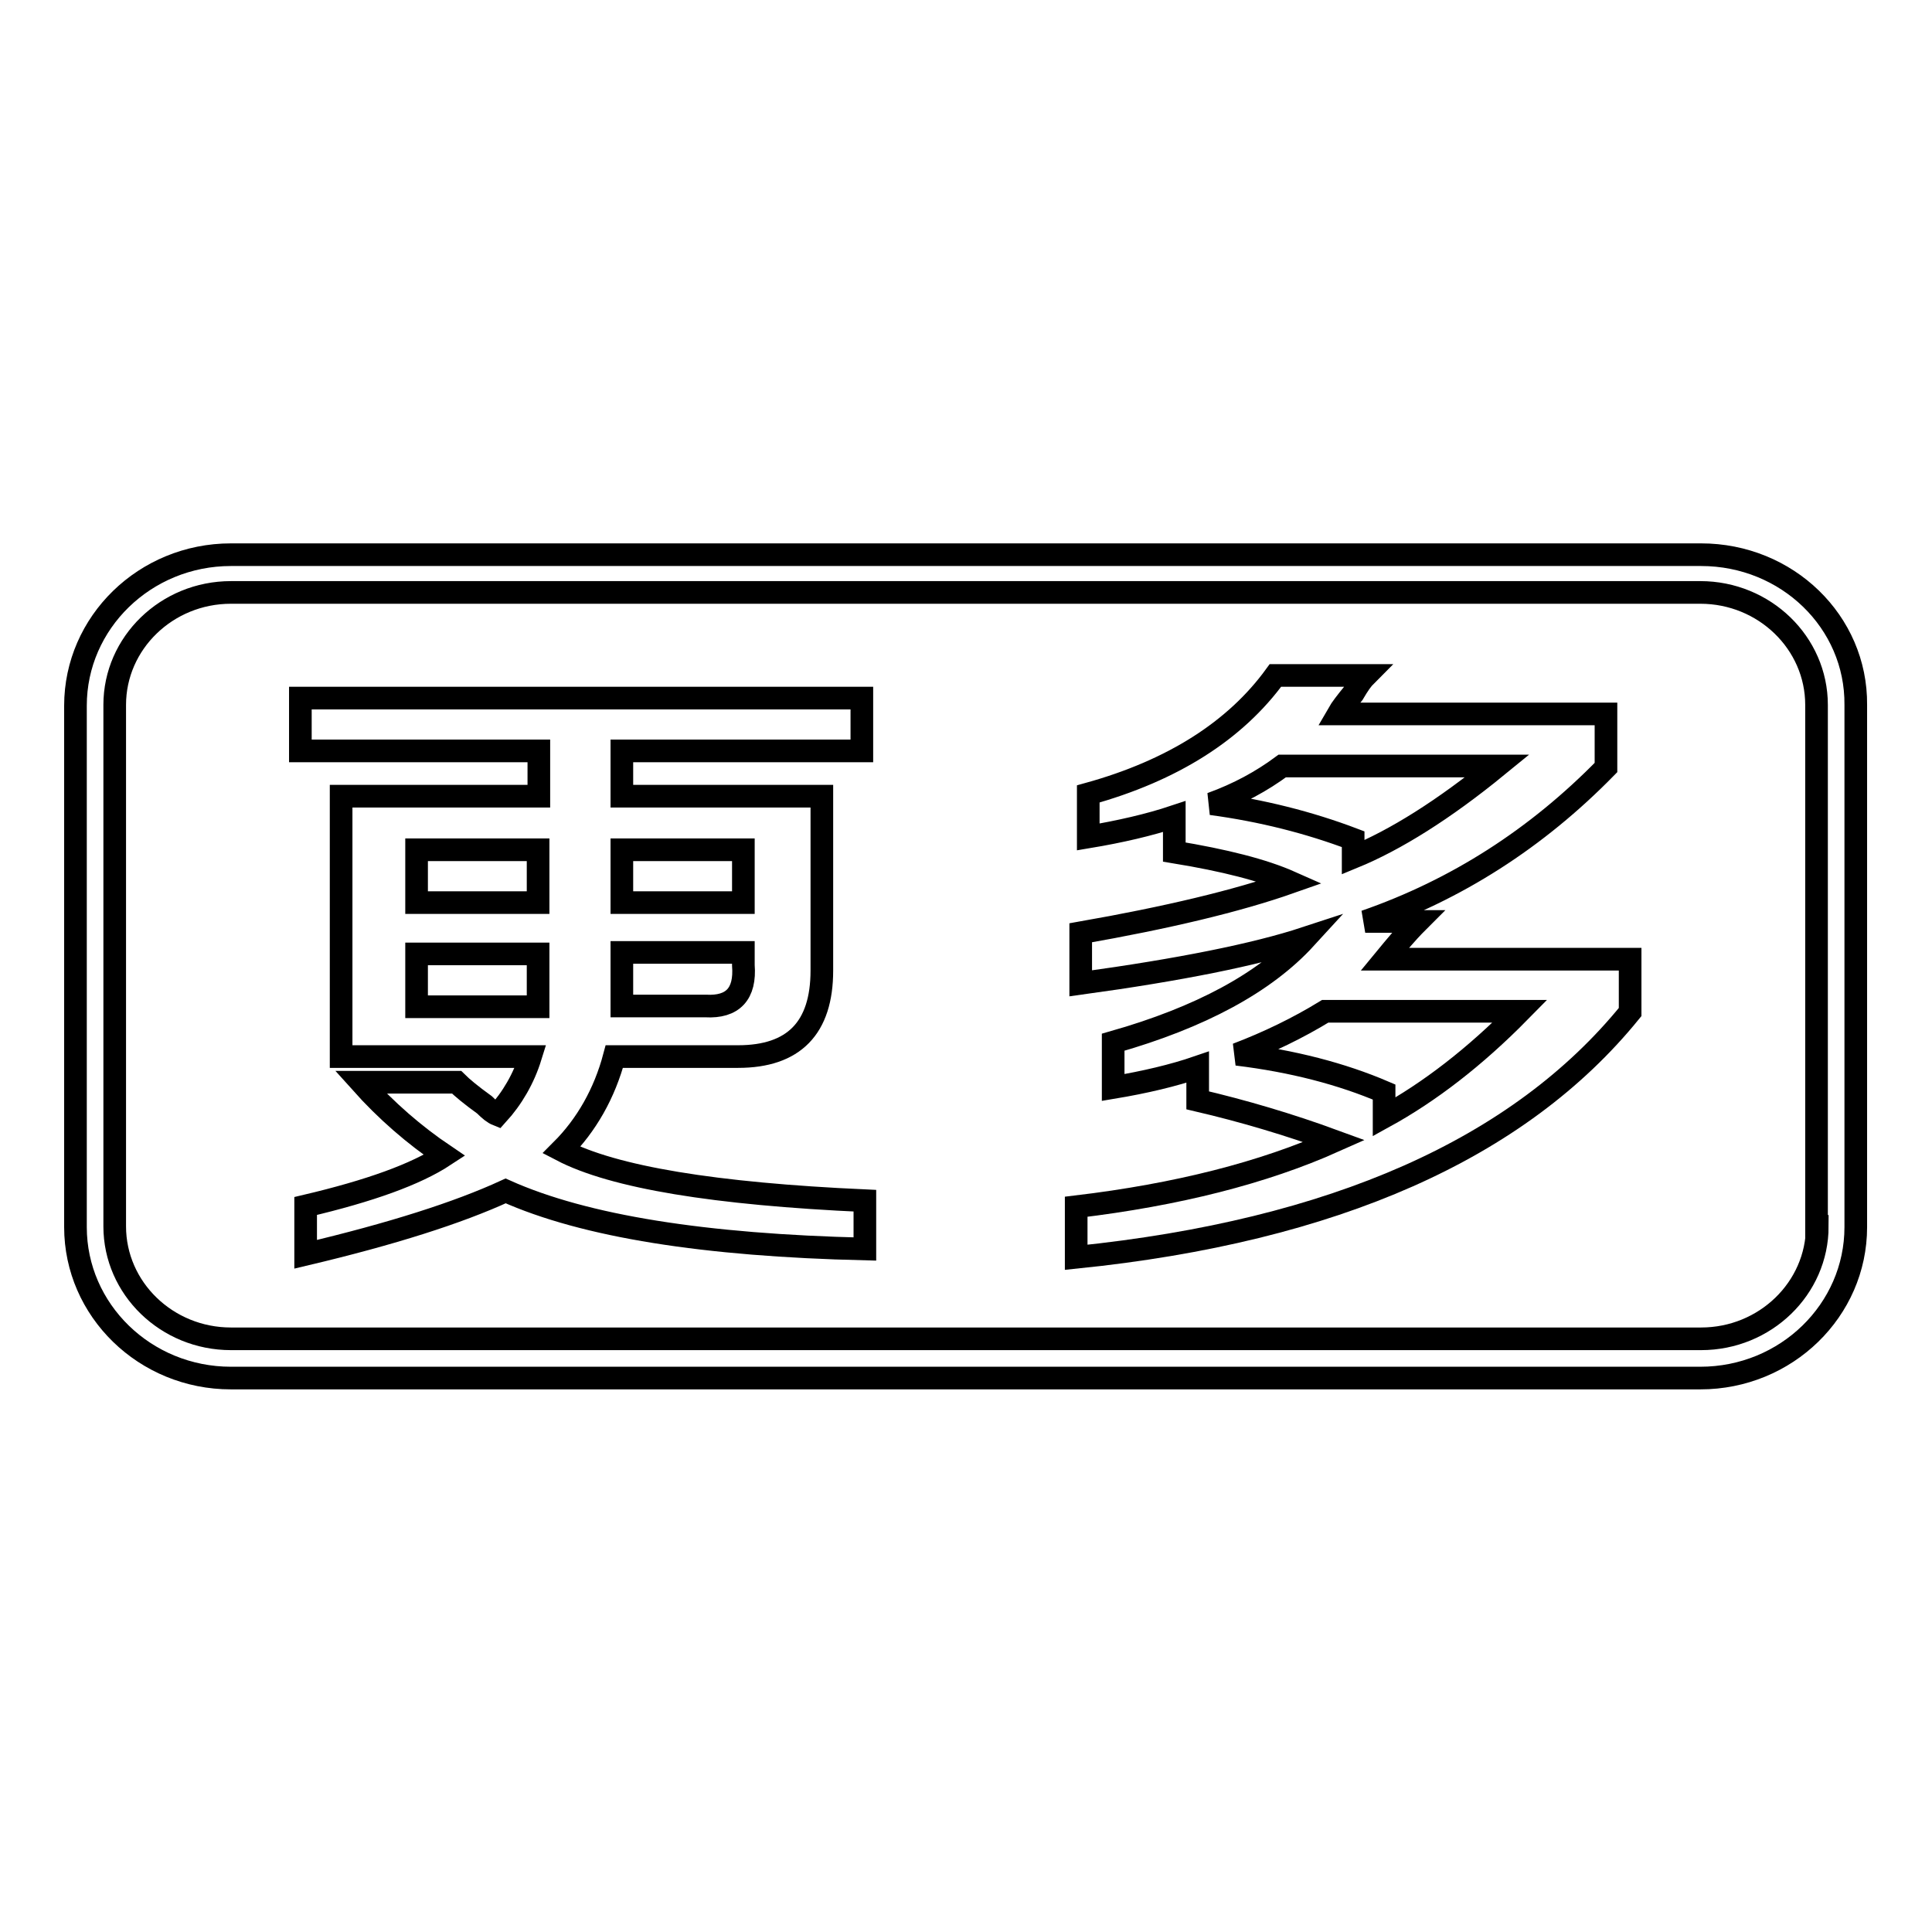
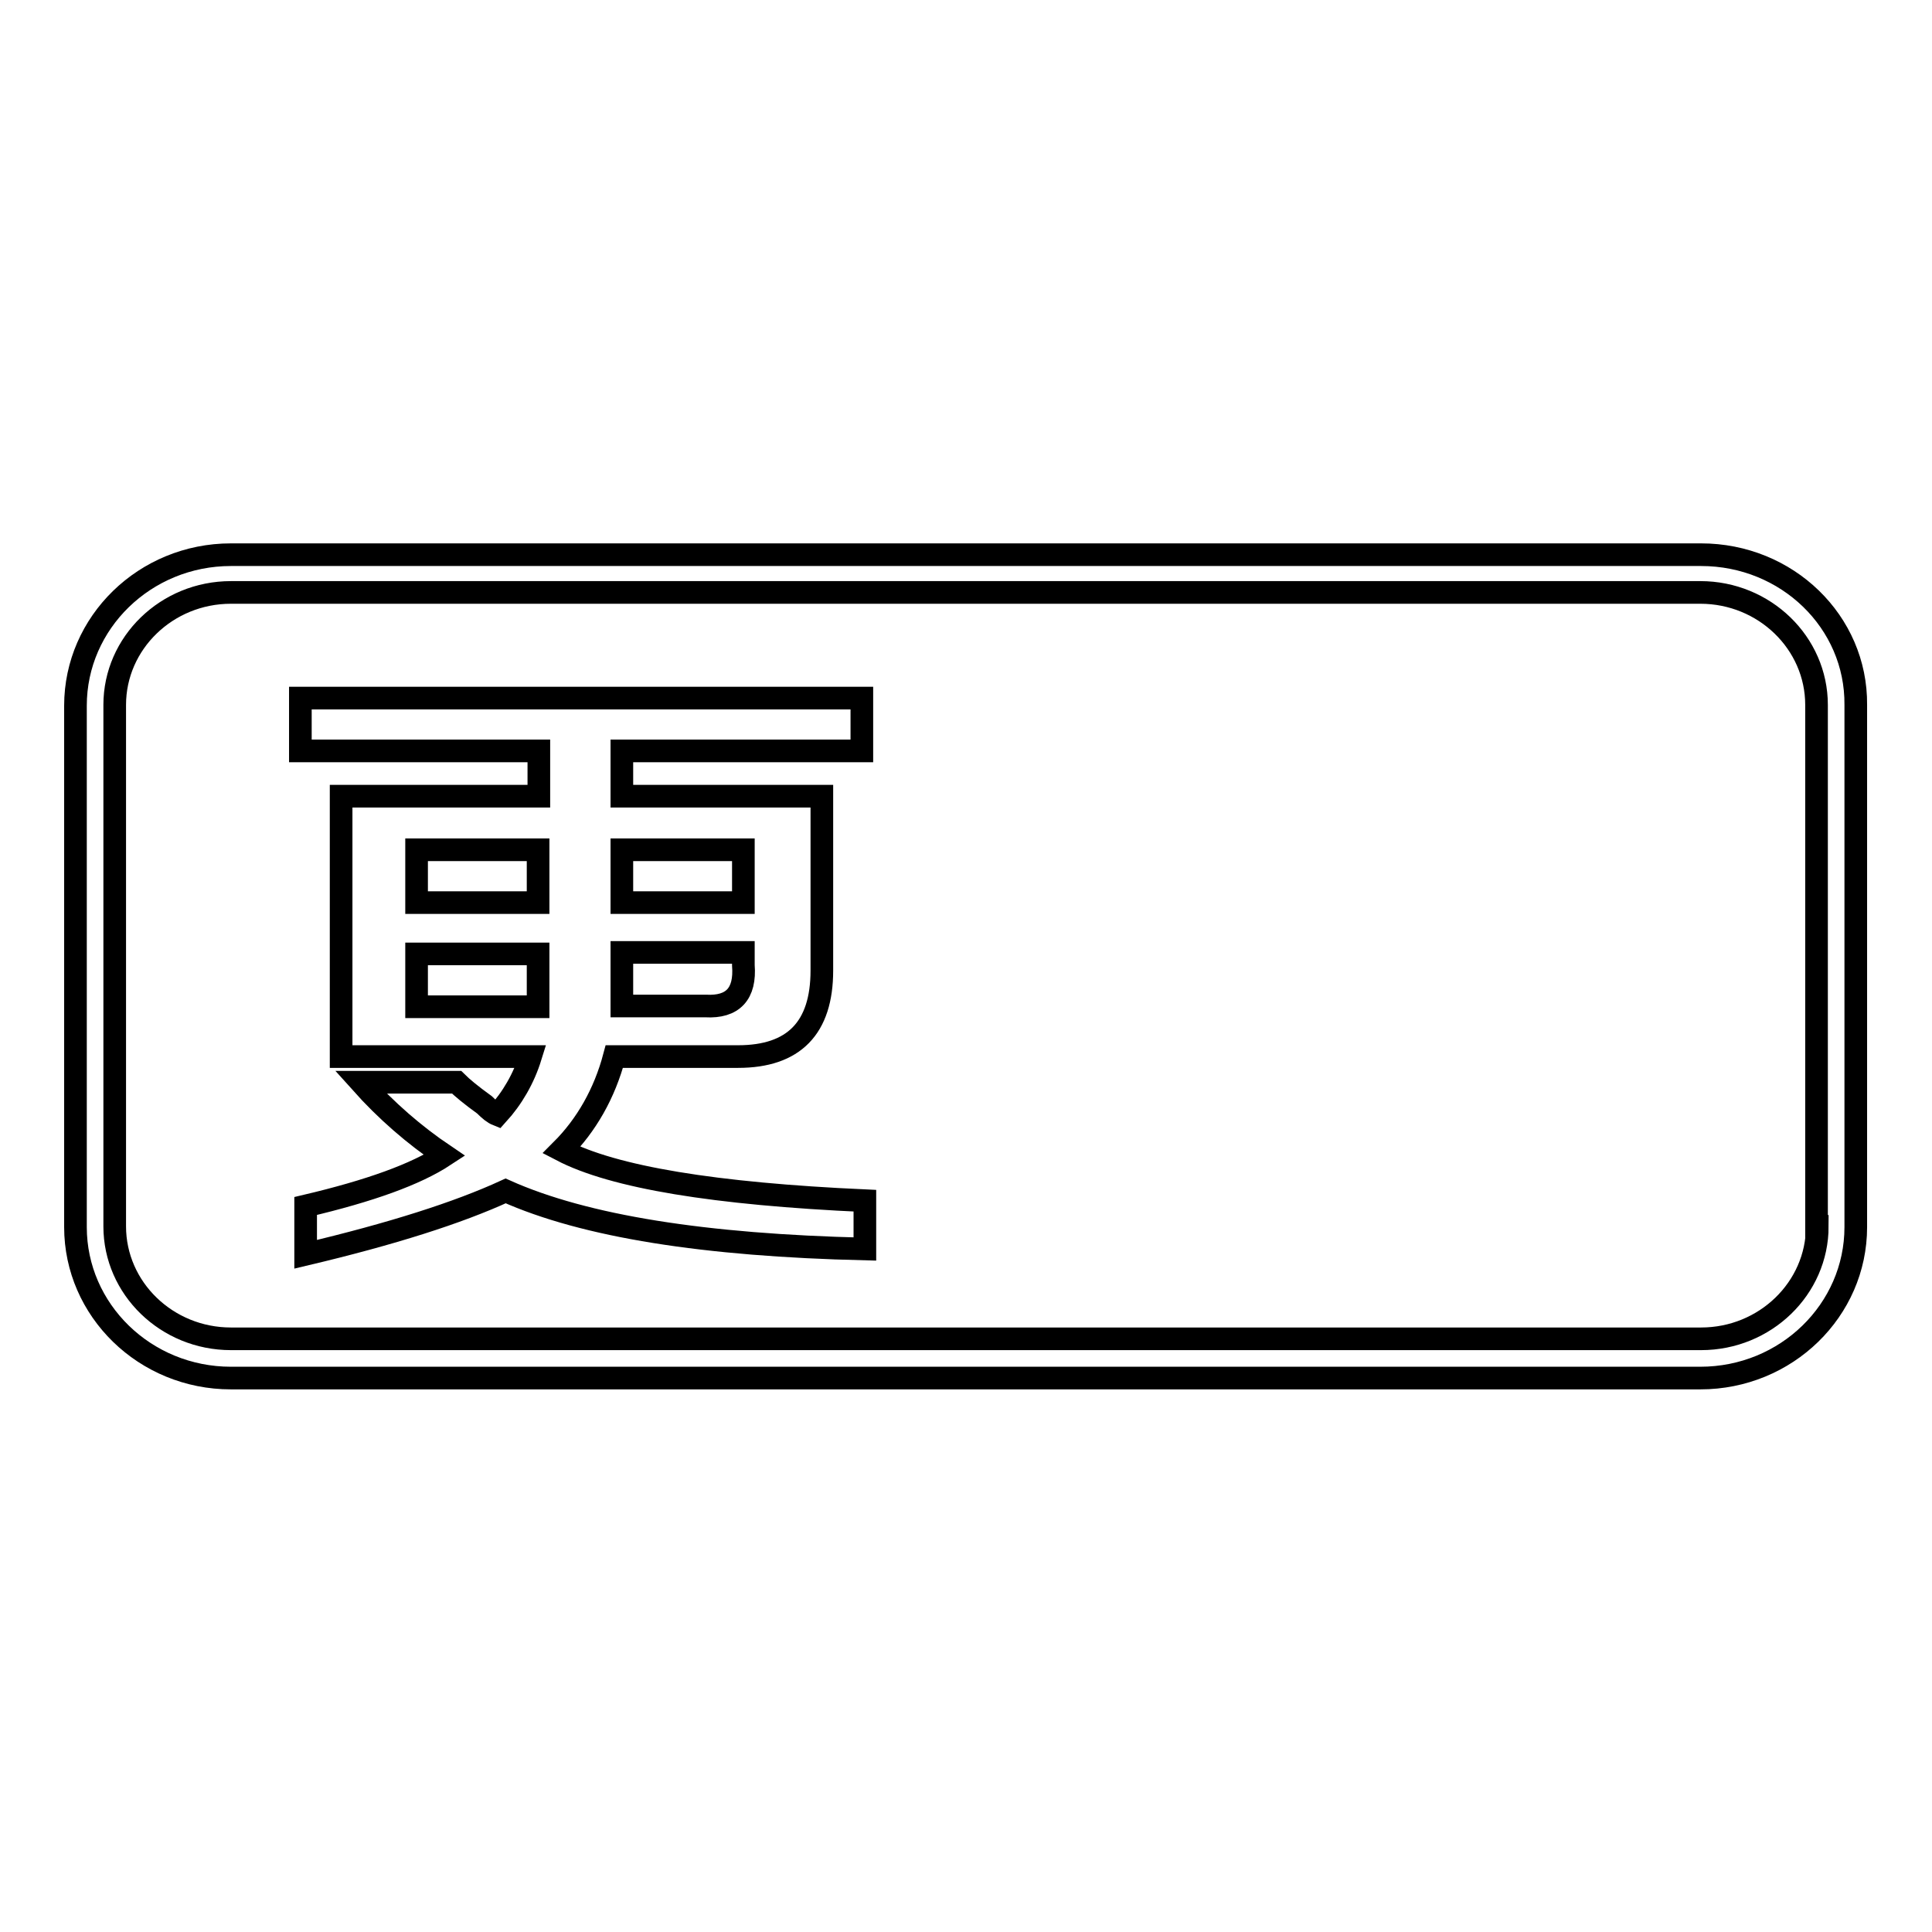
<svg xmlns="http://www.w3.org/2000/svg" version="1.1" x="0px" y="0px" viewBox="0 0 256 256" enable-background="new 0 0 256 256" xml:space="preserve">
  <g>
    <g>
      <path stroke-width="3" fill-opacity="0" stroke="#000000" d="M225.4,73.5H30.6c-11.4,0-20.6,9-20.6,20v69.1c0,11,9.2,20,20.6,20h194.7c11.4,0,20.6-9,20.6-20V93.4C246,82.4,236.8,73.5,225.4,73.5z M240.8,162.5c0,8.2-6.9,14.9-15.4,14.9H30.6c-8.5,0-15.4-6.7-15.4-14.9V93.4c0-8.2,6.9-14.9,15.4-14.9h194.7c8.5,0,15.4,6.7,15.4,14.9V162.5z" />
      <path stroke-width="3" fill-opacity="0" stroke="#000000" d="M39.8,99.5v-7h74.4v7H82.4v6h26.5v23.1c0,7.6-3.7,11.4-11.1,11.4H81.4c-1.3,4.9-3.7,9.1-7,12.4c6.9,3.6,20.3,5.8,40.2,6.7v6.4c-21.2-0.5-37.1-3-47.6-7.7c-6.3,2.9-15.1,5.7-26.5,8.4v-6.4c8.5-2,14.6-4.2,18.4-6.7c-4-2.7-7.7-5.9-11.1-9.7h12.7c0.7,0.7,1.9,1.7,3.7,3c0.7,0.7,1.2,1.1,1.7,1.3c2-2.2,3.5-4.8,4.4-7.7H45.2v-34.5h26.2v-6H39.8z M55.2,112.6v7h16.1v-7H55.2z M55.2,133.4h16.1c0-0.7,0-1.3,0-2v-5H55.2V133.4z M98.5,112.6H82.4v7h16.1V112.6z M82.4,130c0,1.1,0,2.2,0,3.3h11.1c3.6,0.2,5.3-1.6,5-5.4v-1.7H82.4L82.4,130L82.4,130z" />
-       <path stroke-width="3" fill-opacity="0" stroke="#000000" d="M147.5,144.1v-6c11.6-3.3,20.1-7.9,25.5-13.8c-6.7,2.2-16.7,4.2-29.8,6v-6.7c11.4-2,20.7-4.2,27.8-6.7c-3.6-1.6-8.7-2.9-15.4-4v-4.7c-3.3,1.1-7.2,2-11.4,2.7v-5.7c11.2-3.1,19.5-8.4,24.8-15.7H181c-0.5,0.5-1,1.2-1.7,2.4c-0.9,1.1-1.6,2-2,2.7h35.5v7.1c-9.2,9.4-19.8,16.2-31.9,20.4h7c-1.6,1.6-3,3.3-4.4,5h32.5v7c-14.7,18.1-39.2,29-73.4,32.5v-6.7c13.4-1.6,24.8-4.5,34.2-8.7c-6-2.2-12.1-4-18.1-5.4v-4.4C155.5,142.5,151.7,143.4,147.5,144.1z M198.4,101.5h-28.5c-2.7,2-5.8,3.7-9.4,5c6.7,0.9,13,2.5,18.8,4.7v2.4C184.9,111.3,191.3,107.3,198.4,101.5z M201.4,134h-25.8c-3.6,2.2-7.5,4.1-11.7,5.7c7.4,0.9,13.9,2.6,19.5,5v3.3C189.4,144.7,195.4,140.1,201.4,134z" />
    </g>
  </g>
</svg>